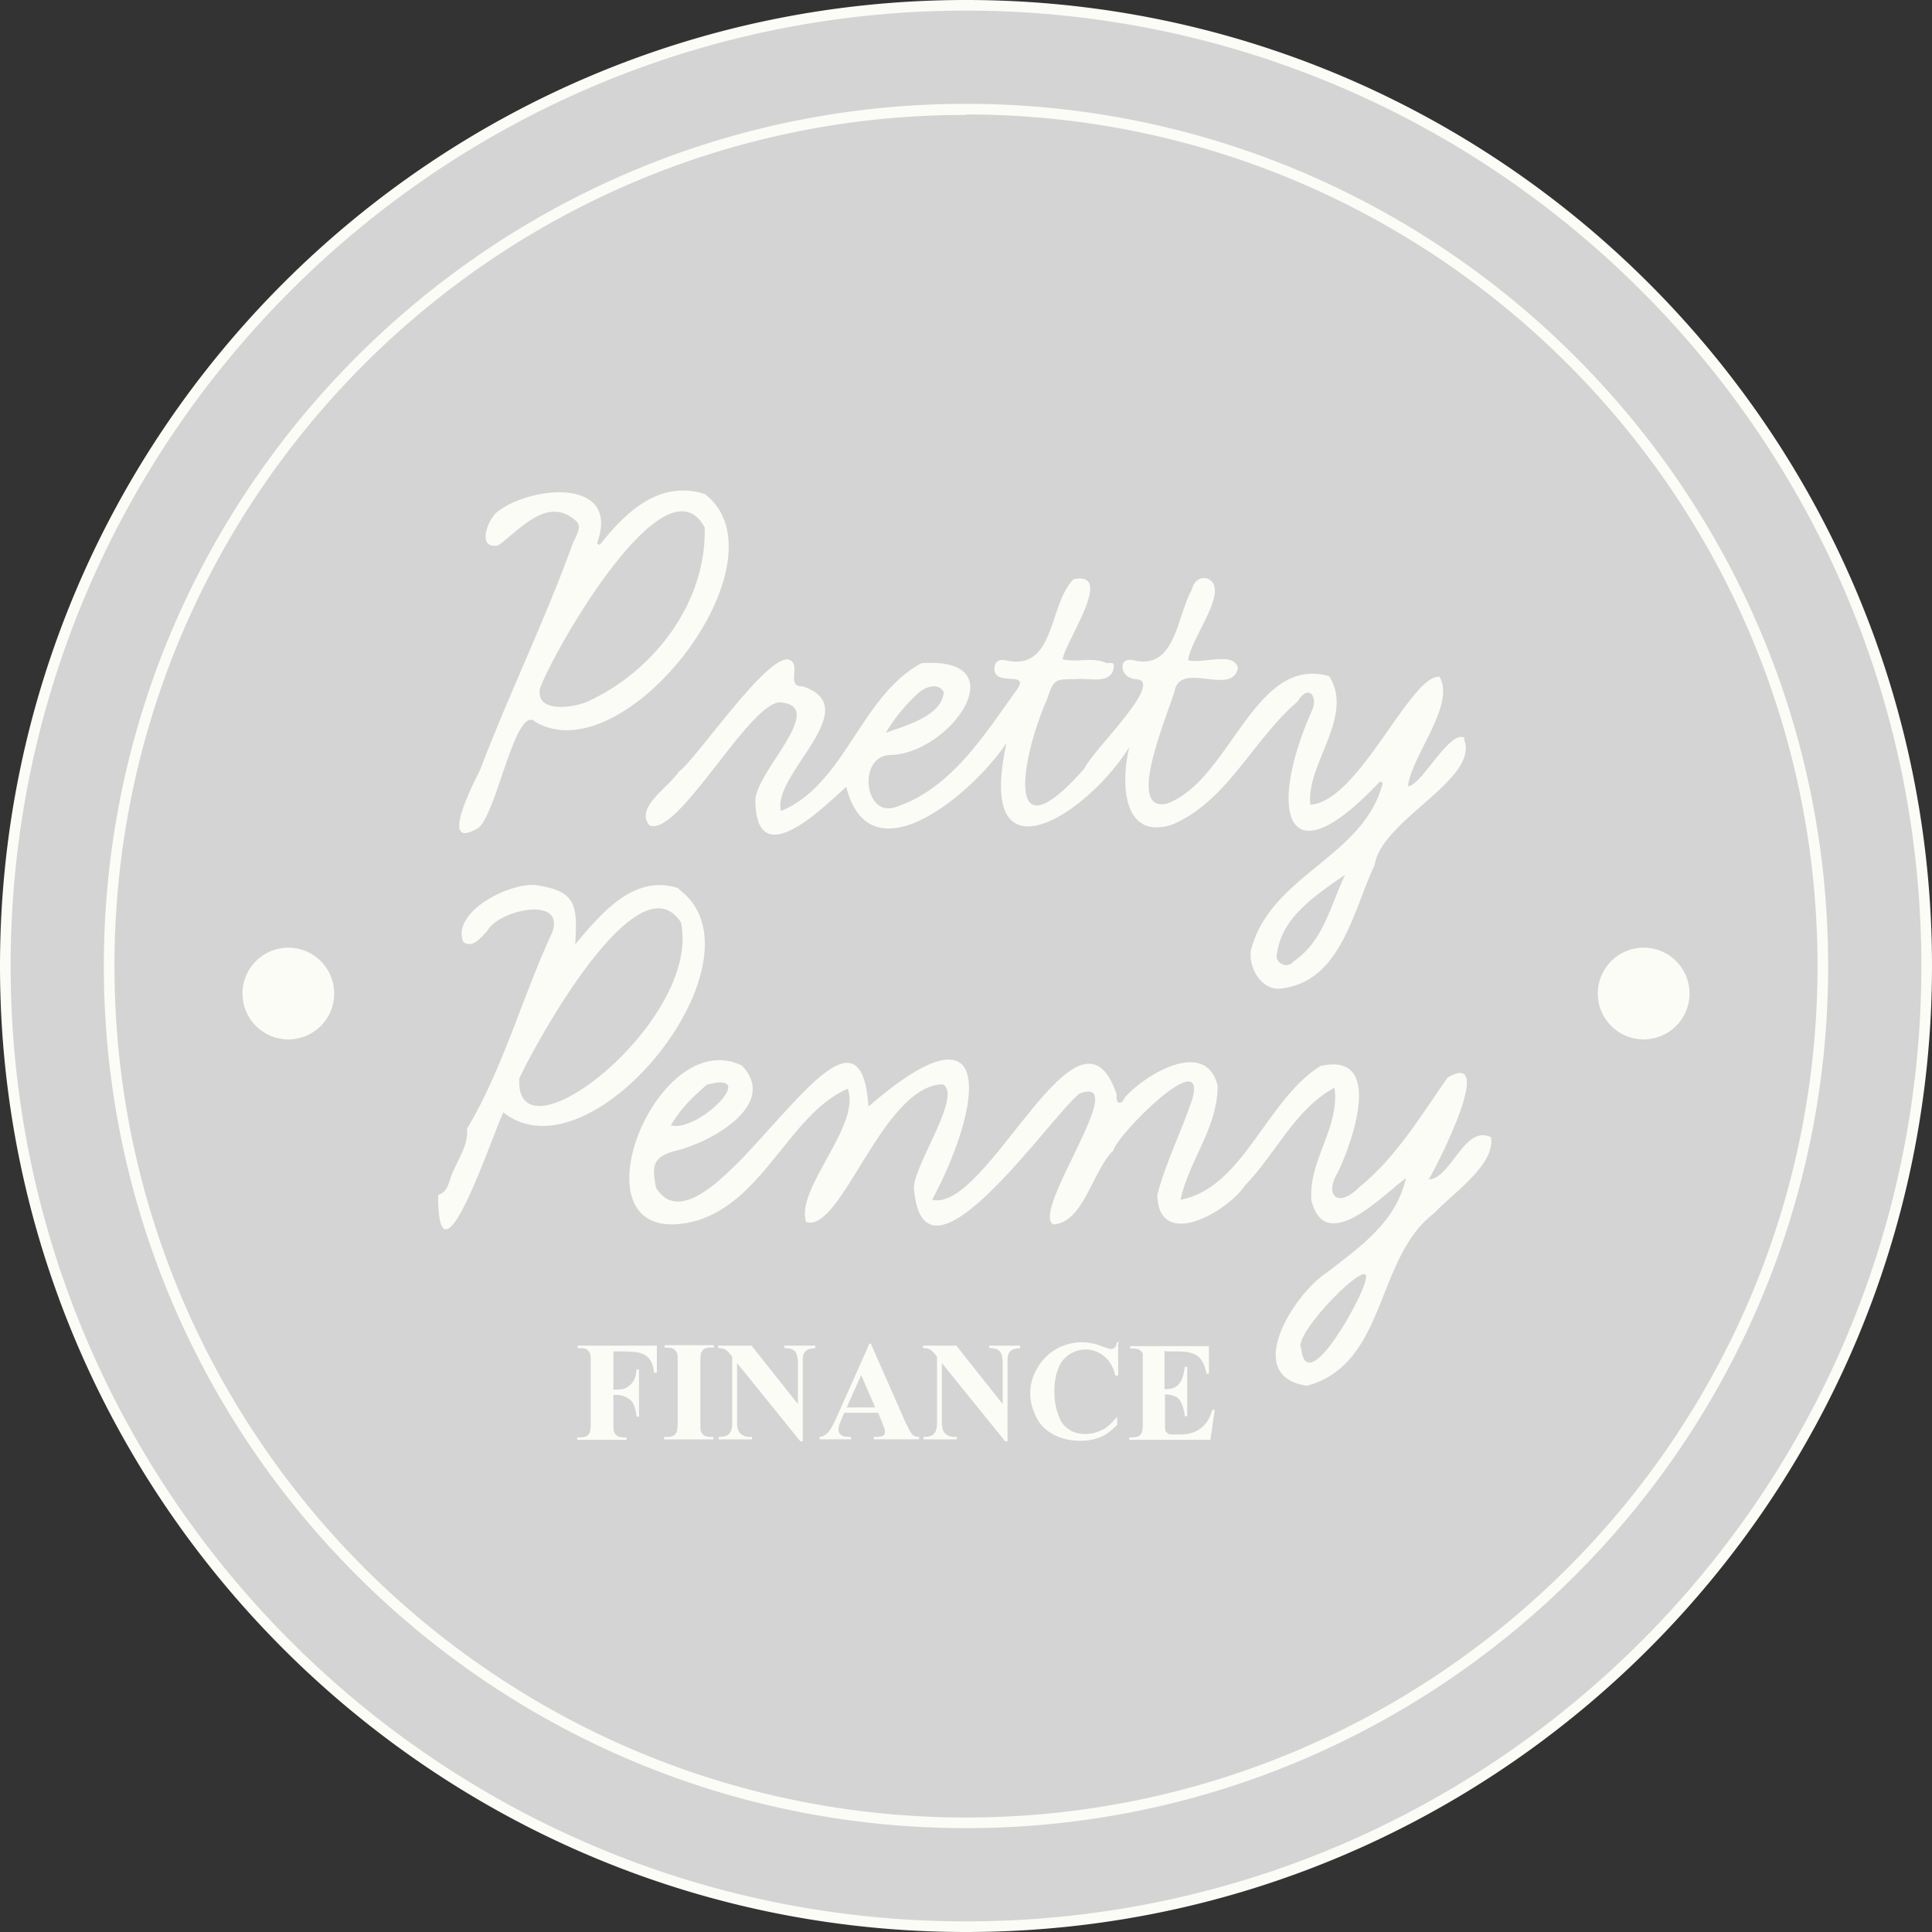
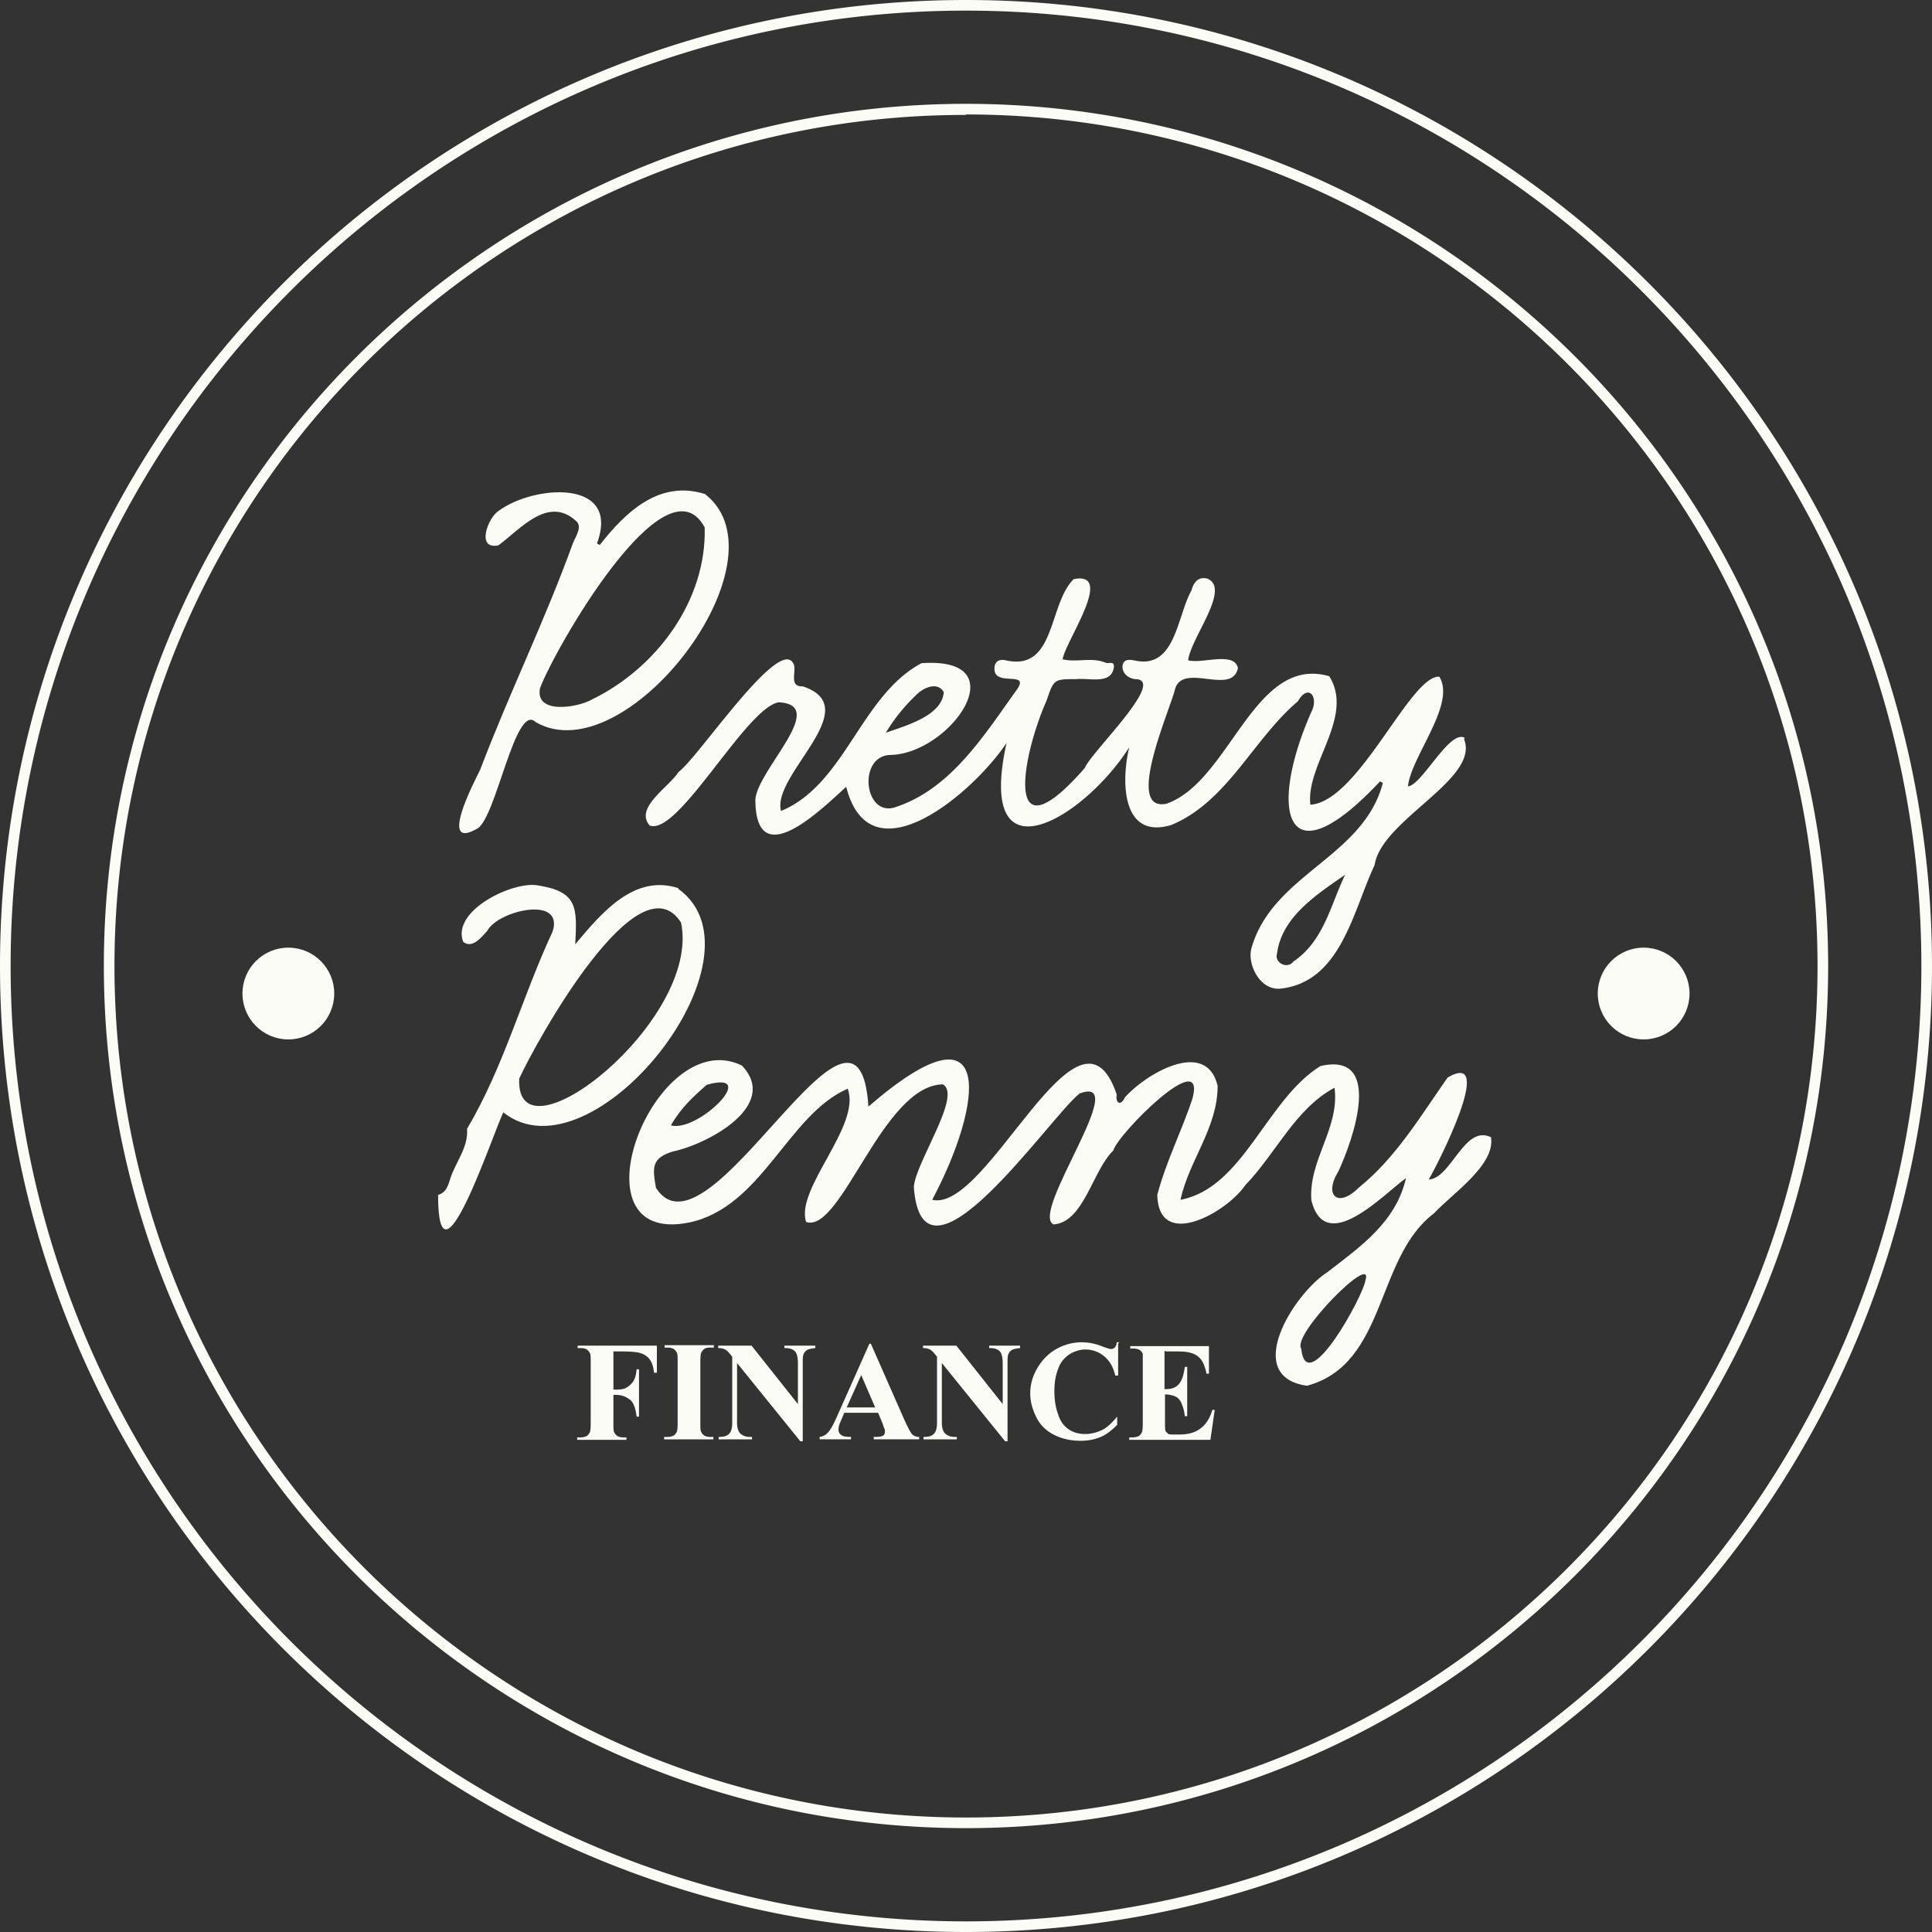
<svg xmlns="http://www.w3.org/2000/svg" xmlns:xlink="http://www.w3.org/1999/xlink" width="100" height="100" fill="none">
  <rect width="100%" height="100%" fill="#333333" stroke="none" />
-   <path d="M50 99.725c27.462 0 49.725-22.263 49.725-49.725S77.462.275 50 .275.275 22.538.275 50 22.538 99.725 50 99.725z" fill="#d4d4d5" />
  <g fill="#fbfcf6">
    <path d="M50 100C22.425 100 0 77.575 0 50S22.425 0 50 0s50 22.425 50 50-22.425 50-50 50zM50 .55C22.725.55.55 22.725.55 50S22.725 99.45 50 99.45 99.45 77.275 99.45 50 77.275.55 50 .55zm0 94.074c-24.6 0-44.625-20.025-44.625-44.625S25.4 5.374 50 5.374s44.625 20.025 44.625 44.625S74.6 94.624 50 94.624zm0-88.675c-24.3-.025-44.075 19.75-44.075 44.05S25.7 94.074 50 94.074s44.075-19.775 44.075-44.075S74.3 5.924 50 5.924v.025zM31.75 69.925v2h.15c.225 0 .4-.025.525-.1s.25-.175.35-.325.15-.35.175-.625h.125v2.45h-.125c-.05-.45-.175-.775-.375-.9-.2-.15-.425-.225-.675-.225h-.15v1.475c0 .25 0 .4.05.475a.47.47 0 0 0 .15.175c.075.05.2.075.325.075h.15v.125h-2.55V74.4h.15c.15 0 .25-.025.35-.075.05-.025.1-.1.15-.175.025-.05.05-.2.05-.45v-3.2c0-.25 0-.4-.05-.475a.47.47 0 0 0-.15-.175c-.075-.05-.2-.075-.325-.075h-.15v-.125H34v1.4h-.15c-.025-.325-.125-.575-.25-.725s-.325-.275-.6-.325c-.15-.025-.4-.05-.8-.05h-.45v-.025zm5.175 4.451v.125h-2.55v-.125h.15c.15 0 .25-.025.35-.075.05-.025.1-.1.15-.175.025-.05.05-.2.05-.45v-3.2c0-.25 0-.4-.05-.475a.47.47 0 0 0-.15-.175c-.075-.05-.2-.075-.325-.075h-.15v-.125h2.55v.125h-.15c-.15 0-.25 0-.35.075-.05.025-.1.1-.15.175-.025.05-.05.2-.05.45v3.2c0 .25 0 .4.05.475a.47.47 0 0 0 .15.175c.075.05.2.075.325.075h.15zM38.9 69.65l2.4 3.025v-2.1c0-.3-.05-.5-.125-.6-.125-.15-.3-.2-.575-.2v-.125h1.6v.125c-.2.025-.35.05-.425.1s-.125.1-.175.2-.05.25-.05.475v4.05h-.125l-3.275-4.05v3.1c0 .275.075.475.2.575s.275.15.45.15h.125v.125H37.2v-.125c.275 0 .45-.05.55-.175.1-.1.15-.3.15-.55v-3.425l-.1-.125c-.1-.125-.2-.225-.275-.25-.075-.05-.2-.075-.35-.075v-.125H38.9zm6.525 3.474H43.7l-.2.475c-.075.15-.1.3-.1.4 0 .125.05.225.175.3.075.05.225.075.475.075v.125h-1.625v-.125c.175-.025.325-.1.425-.225.125-.125.25-.35.425-.725L45 69.549h.075l1.75 3.975c.175.375.3.625.4.725.075.075.2.125.35.125v.125h-2.35v-.125h.1c.2 0 .325-.025.4-.075.05-.05.075-.1.075-.175v-.125s-.05-.1-.1-.275l-.25-.6h-.025zm-.125-.275l-.725-1.675-.75 1.675H45.3zm4.2-3.199l2.4 3.025v-2.1c0-.3-.05-.5-.125-.6-.125-.15-.3-.2-.575-.2v-.125h1.6v.125c-.2.025-.35.05-.425.1s-.125.1-.175.2-.05.25-.05.475v4.05h-.125l-3.275-4.05v3.1c0 .275.075.475.2.575s.275.15.45.15h.125v.125H47.8v-.125c.275 0 .45-.05.55-.175.1-.1.15-.3.15-.55v-3.425l-.1-.125c-.1-.125-.2-.225-.275-.25-.075-.05-.2-.075-.35-.075v-.125H49.5zm8.375-.125V71.2h-.15c-.1-.45-.3-.775-.575-1a1.5 1.5 0 0 0-.975-.35c-.3 0-.575.1-.825.25-.25.175-.45.4-.55.675-.15.35-.225.75-.225 1.2s.05.825.175 1.175c.1.35.275.625.525.8.225.175.525.275.9.275.3 0 .575-.075.85-.2s.525-.375.8-.7v.425c-.275.275-.55.5-.85.625s-.65.2-1.025.2c-.525 0-.975-.1-1.375-.3s-.725-.5-.925-.9-.325-.8-.325-1.25c0-.475.125-.9.375-1.325s.575-.75.975-.975a2.69 2.69 0 0 1 1.325-.35 2.86 2.86 0 0 1 1.075.225c.225.075.35.125.425.125s.15-.025.2-.075a.4.4 0 0 0 .1-.275h.15l-.075.05zm2.4.4V71.9h.1c.3 0 .525-.1.675-.3s.225-.475.275-.85h.125v2.55h-.125a2.2 2.2 0 0 0-.175-.675c-.075-.175-.2-.3-.325-.35s-.3-.1-.525-.1v1.375c0 .275 0 .425.025.5 0 .05.075.1.125.15s.15.05.3.05h.3c.45 0 .825-.1 1.1-.325.275-.2.475-.525.6-.95h.125l-.225 1.55h-4.2V74.4h.15c.15 0 .25-.025.35-.075.05-.025.1-.1.15-.175.025-.05.05-.2.05-.45v-3.2-.4c0-.075-.075-.15-.125-.2-.1-.075-.225-.1-.375-.1h-.15v-.125h4.075V71.1h-.125c-.075-.35-.175-.6-.3-.75s-.3-.275-.525-.325c-.125-.05-.375-.075-.75-.075h-.5l-.1-.025zm15.55-31.724c-.775-.5-2.225 2.45-2.95 2.5.175-1.575 2.5-4.25 1.625-5.675-1.5-.1-4.175 6.475-6.675 6.625-.25-2.075 2.3-4.55.975-6.65-3.9-1.125-5.125 5.45-8.425 6.6-2.2.45.2-4.875.45-5.95.425-1.375 2.95.375 3.25-1.075-.2-.875-1.85-.2-2.575-.4.125-1.15 2.225-3.7 1-4.225-.475-.125-.725.2-.825.6-.75 1.325-.825 4.05-2.875 3.65-.25-.05-.675-.15-.7.3 0 .35.275.6.65.65 1.7 0-2.3 3.8-2.6 4.6-4.25 4.85-3.275-.575-1.975-3.5.375-1.1.375-1.1 1.55-1.1.625-.075 1.8.3 1.925-.6.05-.375-.275-.175-.425-.25-.725-.3-1.475 0-2.225-.175.15-.95 2.725-4.575.575-4.15-1.325 1.3-.925 4.8-3.525 4.2-.35-.075-.6.075-.575.475.025.925 1.95 0 1.1 1.125-1.65 2.3-3.35 5.025-6.15 5.975-1.7.675-2.075-2.65-.325-2.675 3.1-.075 6.625-5.1 1.6-4.75-3.15 1.675-3.95 6.275-7.275 7.65-.5-1.875 4.45-5.35 1.125-6.45-.7.025-.35-.675-.45-1.1-.625-1.75-4.975 4.825-5.975 5.525-.475.775-2.3 1.85-1.5 2.775 1.475.575 4.975-6.075 6.675-6.375 2.7.125-1.3 3.675-1.2 5.15.075 3.775 3.575.225 4.7-.775 1.25 4.925 6.65.225 8.3-2.275-1.625 7.35 4.05 3.875 6.35.225-.425 1.75-.4 4.8 2.175 4.025 2.9-1.2 4.225-4.425 6.55-6.4.55-.95 1.1-.225.7.55-2.2 4.975-1.475 8.95 3.55 3.6.05 0 .1.05.15.075-1 3.85-5.7 4.7-6.8 8.55-.225.8.4 2.15 1.45 2.1 3.175-.3 3.8-4.025 4.925-6.4.35-2.35 5.475-4.45 4.625-6.525l.05-.05zm-28.3-2.325c.375-.325 1.025-.575 1.325-.05-.1 1.2-1.85 1.7-3 2.1a9.32 9.32 0 0 1 1.675-2.05zm19.4 13.925c-.35.375-.975 0-.825-.45.25-1.9 2.05-3.05 3.525-4.075-.775 1.6-1.1 3.45-2.725 4.525h.025z" />
-     <path d="M77.2 58.876c-1.4-.725-2.075 2.125-3.25 2.175.45-.75 3.525-6.775.975-5.275-1.4 2-2.675 4.15-4.6 5.7-1.075 1.075-1.825.4-1.05-.85.75-1.6 2.375-6.2-.925-5.45-2.8 1.725-4 6.325-7.25 6.925.45-2.05 1.925-3.725 1.925-5.9-.6-2.5-3.775-.575-4.8.6-.2.45-.5.325-.425-.15-1.95-5.8-6.675 6.15-9.55 5.45 2.625-4.925 3.375-10.6-3.3-4.825-.525-8.1-8.3 8.475-11 4.2-.175-1.025-.25-1.525.875-1.875 1.8-.375 5.55-2.375 3.575-4.45-4.5-2.2-9.025 9.4-2.725 8.125 3.775-.8 5.1-5.575 8.2-6.925.725 1.9-2.725 5.175-2.15 6.9 1.825.6 3.95-7.075 7.075-7.125 1.025.55-1.45 4.1-1.5 5.325.45 6.075 7.025-3.625 8.575-4.85 2.775-1.05-2.575 6.15-1.35 6.775 1.575-.1 2.025-2.8 3.1-3.825.2-.825 4.825-5.475 4.1-2.7-.55 1.675-1.375 3.275-1.825 5 .075 2.9 3.6.9 4.55-.5 1.575-1.625 2.6-3.975 4.625-5.05.275 2.1-1.35 3.725-1.2 5.825.725 2.9 3.7-.275 4.9-1.15-.525 2.275-2.325 3.525-4.075 4.875-1.75 1.125-4.425 5.4-1.05 5.875 4.15-1.125 3.525-6.625 6.575-8.925.95-1.025 3.175-2.5 2.95-3.925h.025zm-40.625-2.725c2.825-.8-.425 2.475-1.85 2.1.525-.925 1.2-1.525 1.85-2.1zm34.1 10.125c-.125.825-3.05 6.175-3.325 3.525-.5-.725 3.8-5.05 3.325-3.525zm-35.55-20.301c-2.275-.75-3.95 1.225-5.35 2.9.1-1.925.125-2.725-1.95-3.05-1.3-.225-4.475 1.325-3.85 2.925.475.375.95-.25 1.25-.575.55-1.05 4-1.85 3.375.05-1.575 3.375-2.525 7-4.425 10.2.075.975-.6 1.725-.875 2.6-.1.325-.2.7-.625.825 0 5.375 2.775-3 3.375-4.275C30.65 61.25 40 49.5 35.1 46l.025-.025zm.125 1.775c1.075 5.075-8.6 12.675-8.375 8.075.9-1.95 6.175-11.5 8.375-8.075zm1.25-22.175c-2.35-.75-4.1.9-5.45 2.625-.05 0-.1-.05-.15-.075 1.25-3.375-3.3-3.025-5.1-1.675-.55.35-1.175 2.025 0 1.775 1.125-.825 2.55-2.575 4-1.275.375.3 0 .8-.15 1.175-1.425 3.95-3.3 7.775-4.8 11.725-.35.7-2.175 4.225-.125 3.025.975-.625 1.95-6.525 3-5.5 4.65 2.7 13.125-8.325 8.8-11.775l-.025-.025zm-.025 1.725c.1 3.8-2.5 7.275-5.825 8.9-.725.425-2.975.8-2.7-.575.725-1.975 6.5-12.1 8.525-8.325z" />
+     <path d="M77.2 58.876c-1.4-.725-2.075 2.125-3.25 2.175.45-.75 3.525-6.775.975-5.275-1.4 2-2.675 4.15-4.6 5.7-1.075 1.075-1.825.4-1.05-.85.75-1.6 2.375-6.2-.925-5.45-2.8 1.725-4 6.325-7.25 6.925.45-2.05 1.925-3.725 1.925-5.9-.6-2.5-3.775-.575-4.8.6-.2.45-.5.325-.425-.15-1.95-5.8-6.675 6.15-9.55 5.45 2.625-4.925 3.375-10.6-3.3-4.825-.525-8.1-8.3 8.475-11 4.2-.175-1.025-.25-1.525.875-1.875 1.8-.375 5.55-2.375 3.575-4.45-4.5-2.2-9.025 9.4-2.725 8.125 3.775-.8 5.1-5.575 8.2-6.925.725 1.9-2.725 5.175-2.15 6.9 1.825.6 3.95-7.075 7.075-7.125 1.025.55-1.45 4.1-1.5 5.325.45 6.075 7.025-3.625 8.575-4.85 2.775-1.05-2.575 6.15-1.35 6.775 1.575-.1 2.025-2.8 3.1-3.825.2-.825 4.825-5.475 4.1-2.7-.55 1.675-1.375 3.275-1.825 5 .075 2.9 3.6.9 4.55-.5 1.575-1.625 2.6-3.975 4.625-5.05.275 2.1-1.35 3.725-1.2 5.825.725 2.9 3.7-.275 4.9-1.15-.525 2.275-2.325 3.525-4.075 4.875-1.75 1.125-4.425 5.4-1.05 5.875 4.15-1.125 3.525-6.625 6.575-8.925.95-1.025 3.175-2.5 2.95-3.925h.025zm-40.625-2.725c2.825-.8-.425 2.475-1.85 2.1.525-.925 1.2-1.525 1.85-2.1m34.1 10.125c-.125.825-3.05 6.175-3.325 3.525-.5-.725 3.8-5.05 3.325-3.525zm-35.55-20.301c-2.275-.75-3.95 1.225-5.35 2.9.1-1.925.125-2.725-1.95-3.05-1.3-.225-4.475 1.325-3.85 2.925.475.375.95-.25 1.25-.575.55-1.05 4-1.85 3.375.05-1.575 3.375-2.525 7-4.425 10.2.075.975-.6 1.725-.875 2.6-.1.325-.2.7-.625.825 0 5.375 2.775-3 3.375-4.275C30.65 61.25 40 49.5 35.1 46l.025-.025zm.125 1.775c1.075 5.075-8.6 12.675-8.375 8.075.9-1.95 6.175-11.5 8.375-8.075zm1.25-22.175c-2.35-.75-4.1.9-5.45 2.625-.05 0-.1-.05-.15-.075 1.25-3.375-3.3-3.025-5.1-1.675-.55.35-1.175 2.025 0 1.775 1.125-.825 2.55-2.575 4-1.275.375.3 0 .8-.15 1.175-1.425 3.95-3.3 7.775-4.8 11.725-.35.7-2.175 4.225-.125 3.025.975-.625 1.95-6.525 3-5.5 4.65 2.7 13.125-8.325 8.8-11.775l-.025-.025zm-.025 1.725c.1 3.8-2.5 7.275-5.825 8.9-.725.425-2.975.8-2.7-.575.725-1.975 6.5-12.1 8.525-8.325z" />
    <use xlink:href="#B" />
    <use xlink:href="#B" x="70.15" />
  </g>
  <defs>
    <path id="B" d="M14.925 53.8c1.312 0 2.375-1.063 2.375-2.375s-1.063-2.375-2.375-2.375-2.375 1.063-2.375 2.375 1.063 2.375 2.375 2.375z" />
  </defs>
</svg>